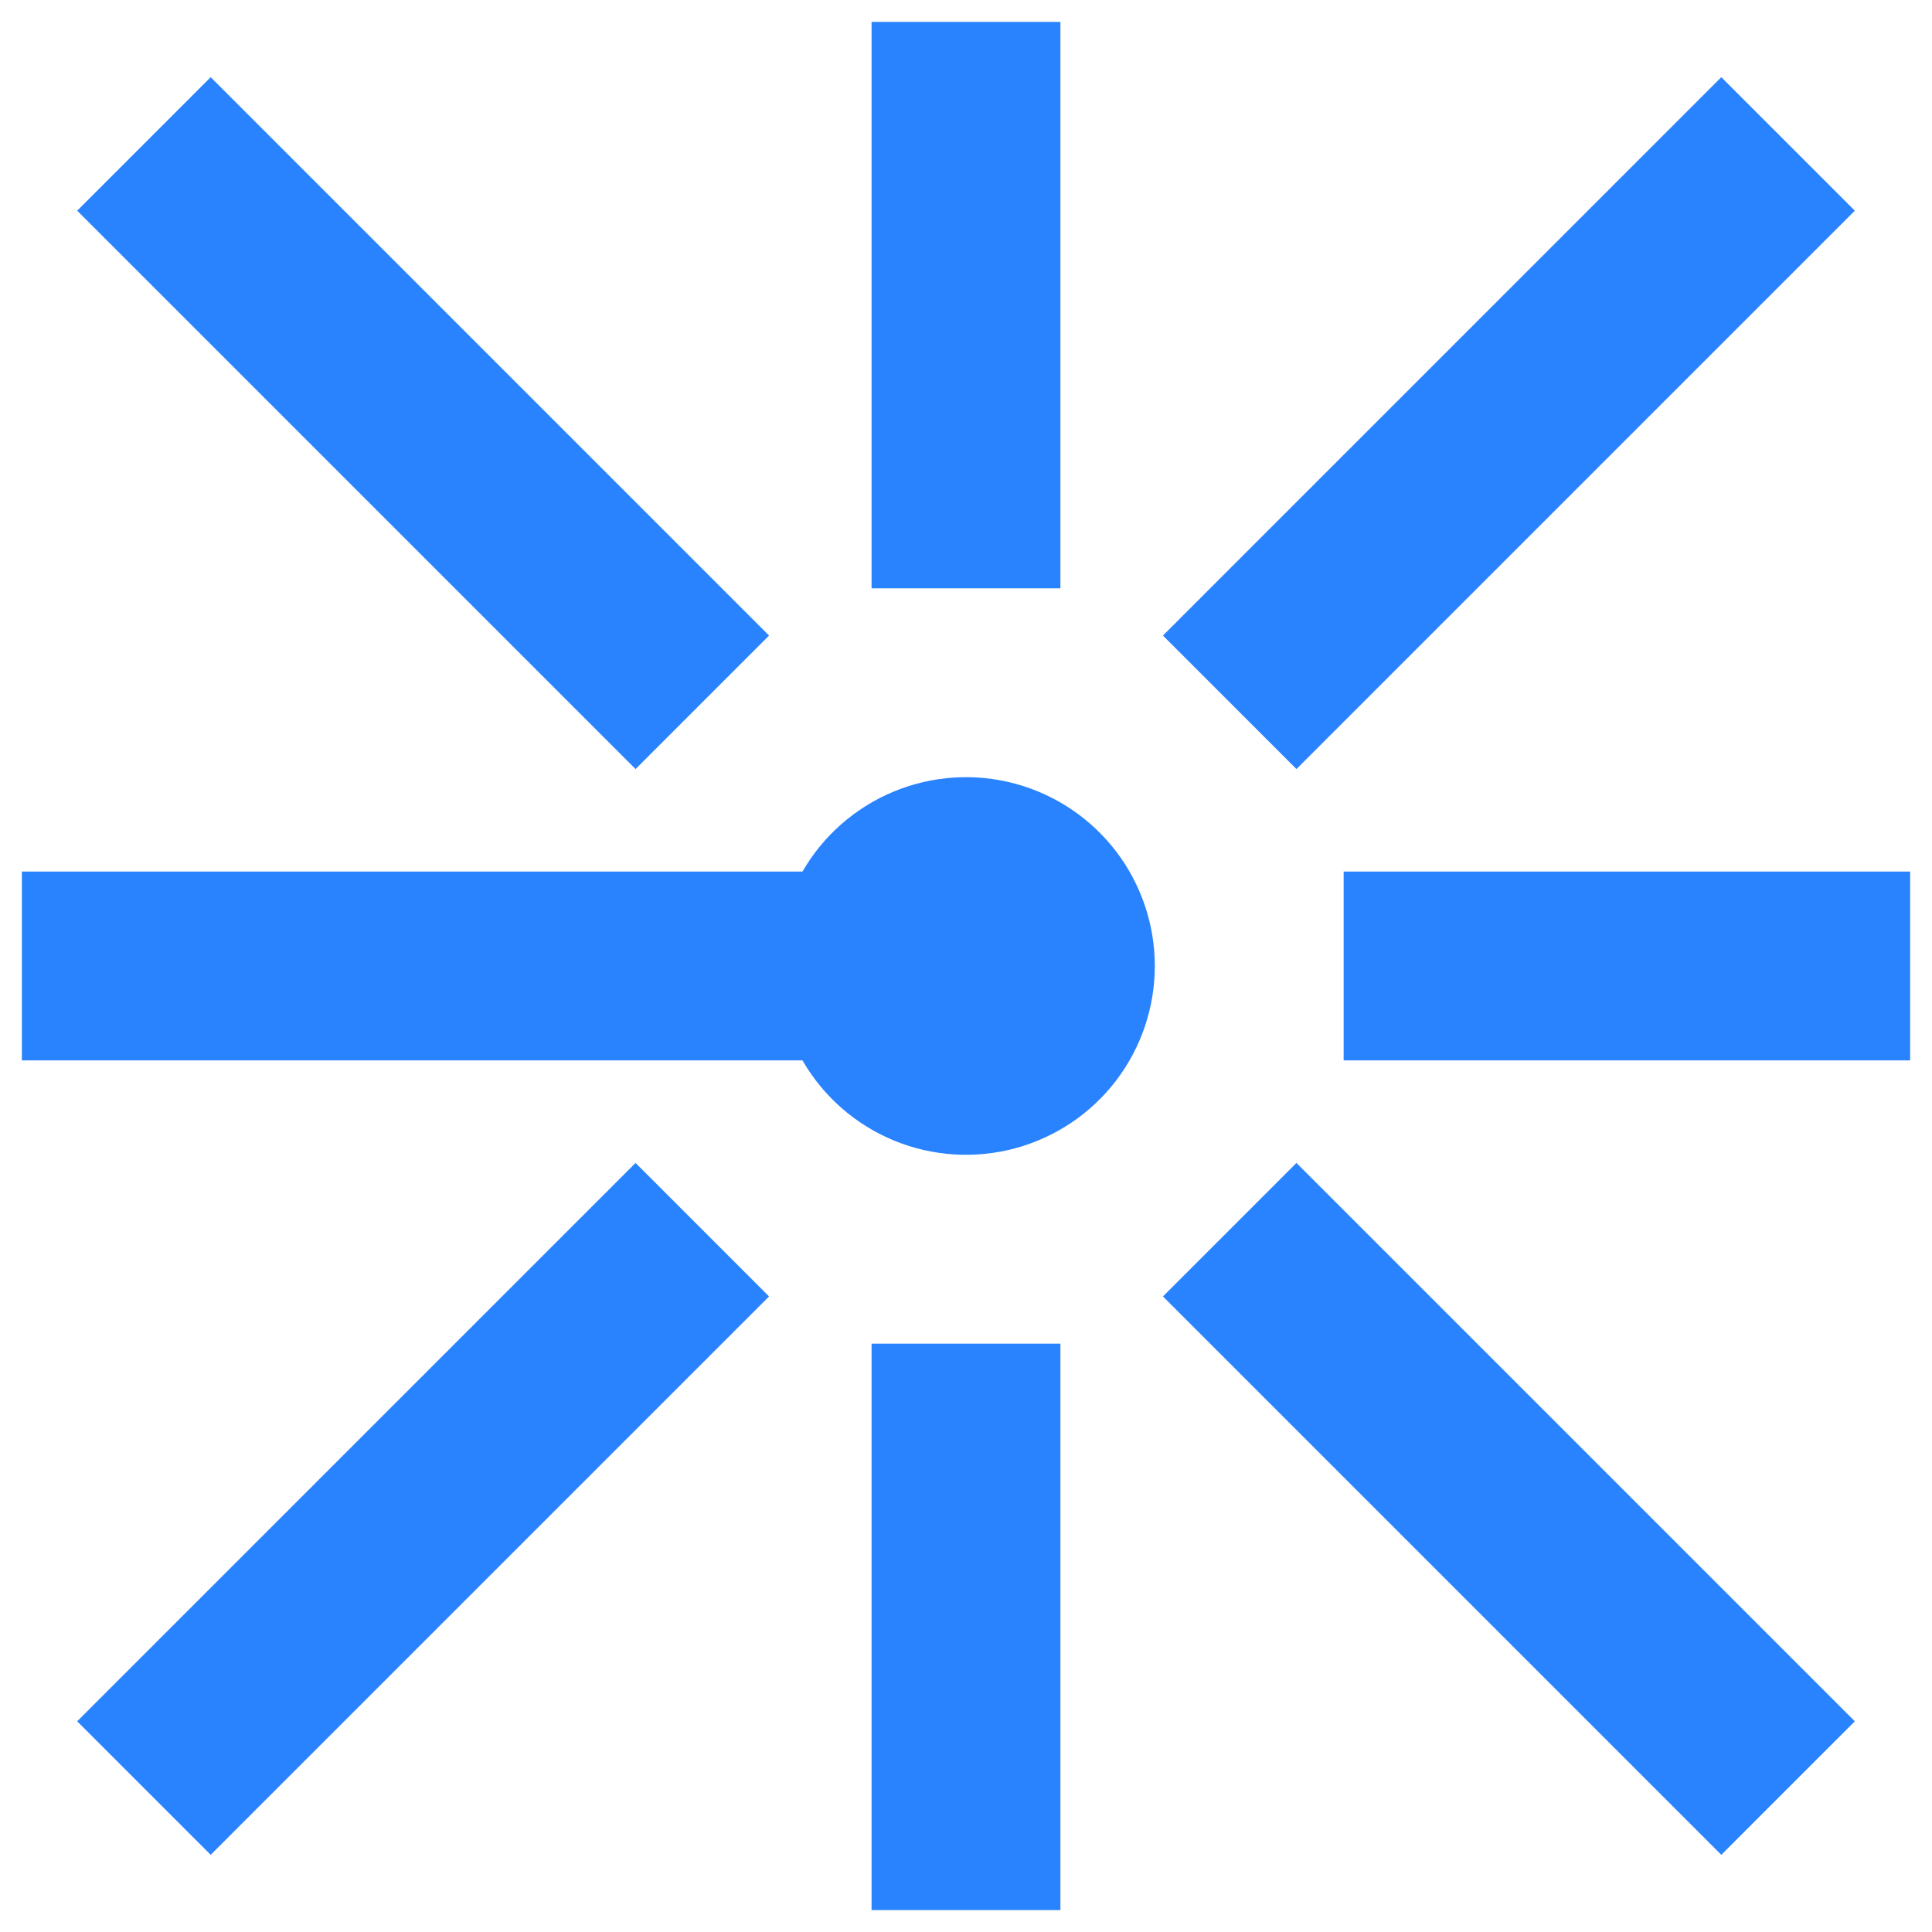
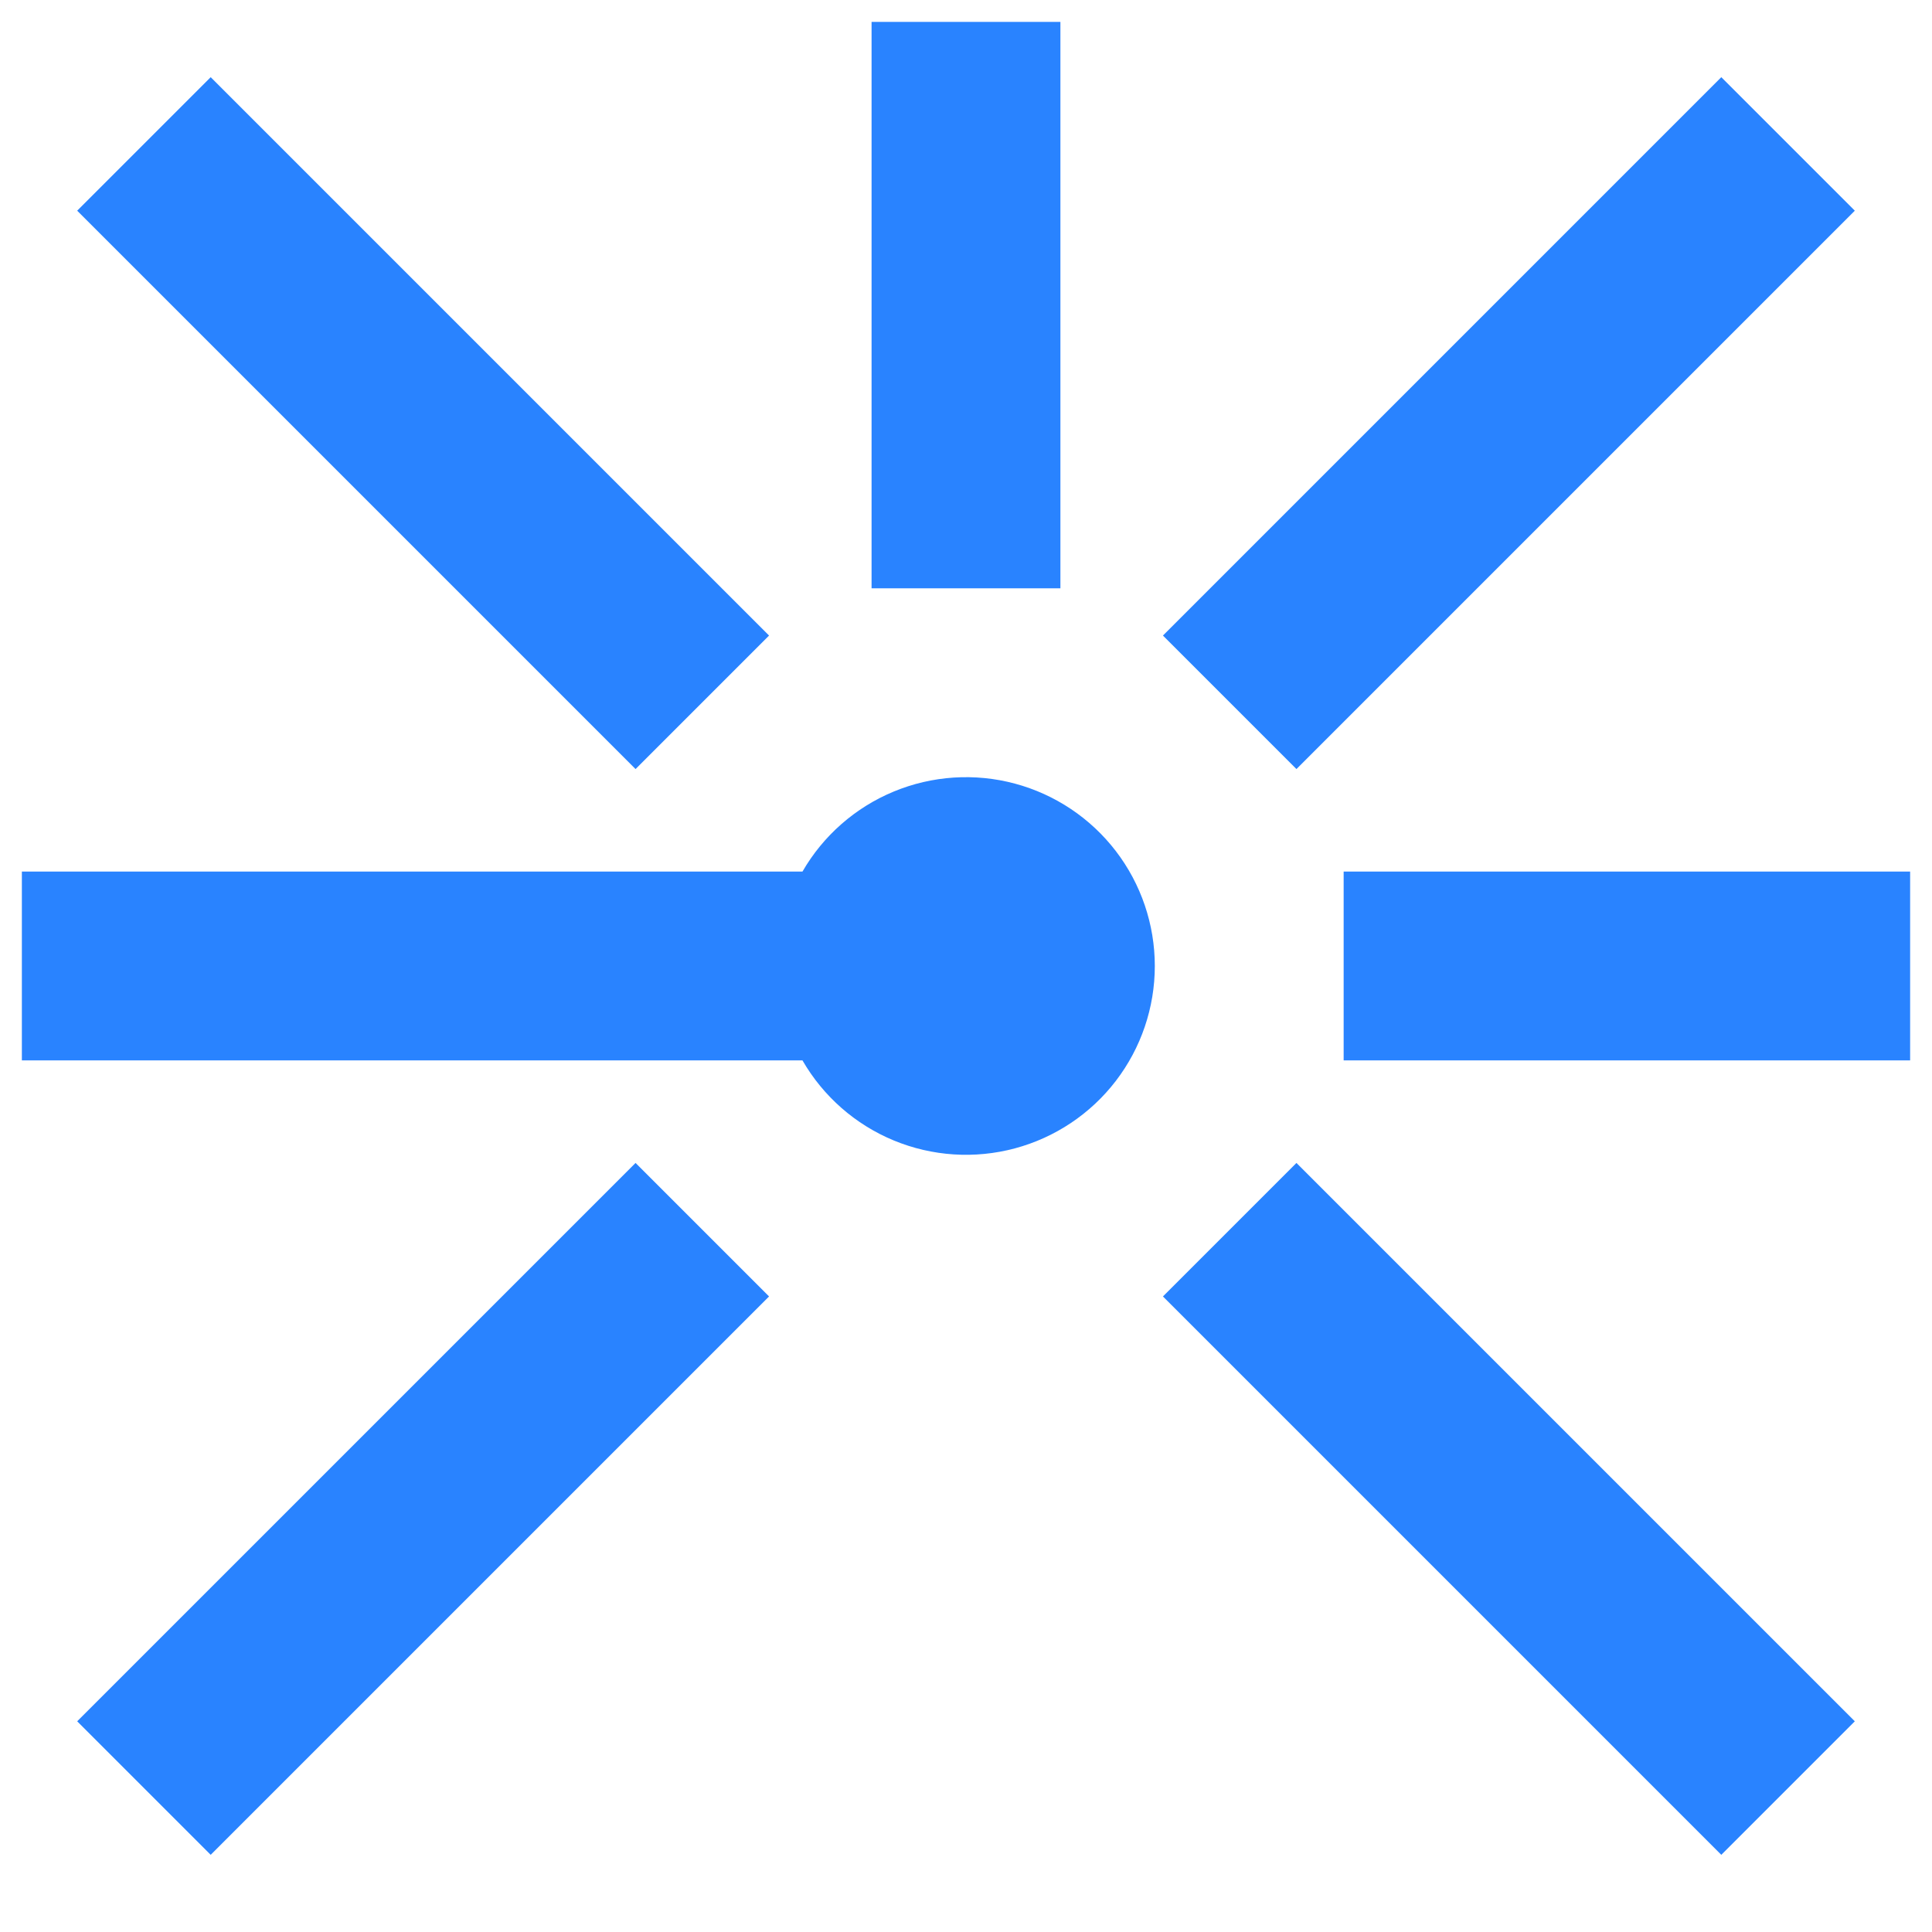
<svg xmlns="http://www.w3.org/2000/svg" width="81" height="81" viewBox="0 0 81 81" fill="none">
-   <path d="M44.458 0.917V24.666H36.541V0.917H44.458ZM8.833 3.236L32.243 26.646L26.646 32.243L3.236 8.833L8.833 3.236ZM77.764 8.833L54.354 32.243L48.757 26.646L72.166 3.236L77.764 8.833ZM33.644 36.541C34.515 35.032 35.86 33.853 37.471 33.186C39.081 32.519 40.866 32.402 42.549 32.853C44.232 33.304 45.72 34.298 46.781 35.681C47.841 37.063 48.416 38.757 48.416 40.5C48.416 42.242 47.841 43.937 46.781 45.319C45.72 46.702 44.232 47.695 42.549 48.146C40.866 48.597 39.081 48.48 37.471 47.814C35.86 47.147 34.515 45.967 33.644 44.458H0.917V36.541H33.644ZM56.333 36.541H80.083V44.458H56.333V36.541ZM32.243 54.354L8.833 77.764L3.236 72.166L26.646 48.757L32.243 54.354ZM54.354 48.757L77.764 72.166L72.166 77.764L48.757 54.354L54.354 48.757ZM44.458 56.333V80.083H36.541V56.333H44.458Z" fill="#2983FF" />
+   <path d="M44.458 0.917V24.666H36.541V0.917H44.458ZM8.833 3.236L32.243 26.646L26.646 32.243L3.236 8.833L8.833 3.236ZM77.764 8.833L54.354 32.243L48.757 26.646L72.166 3.236L77.764 8.833ZM33.644 36.541C34.515 35.032 35.86 33.853 37.471 33.186C39.081 32.519 40.866 32.402 42.549 32.853C44.232 33.304 45.72 34.298 46.781 35.681C47.841 37.063 48.416 38.757 48.416 40.5C48.416 42.242 47.841 43.937 46.781 45.319C45.72 46.702 44.232 47.695 42.549 48.146C40.866 48.597 39.081 48.48 37.471 47.814C35.86 47.147 34.515 45.967 33.644 44.458H0.917V36.541H33.644ZM56.333 36.541H80.083V44.458H56.333V36.541ZM32.243 54.354L8.833 77.764L3.236 72.166L26.646 48.757L32.243 54.354ZM54.354 48.757L77.764 72.166L72.166 77.764L48.757 54.354L54.354 48.757ZM44.458 56.333H36.541V56.333H44.458Z" fill="#2983FF" />
</svg>